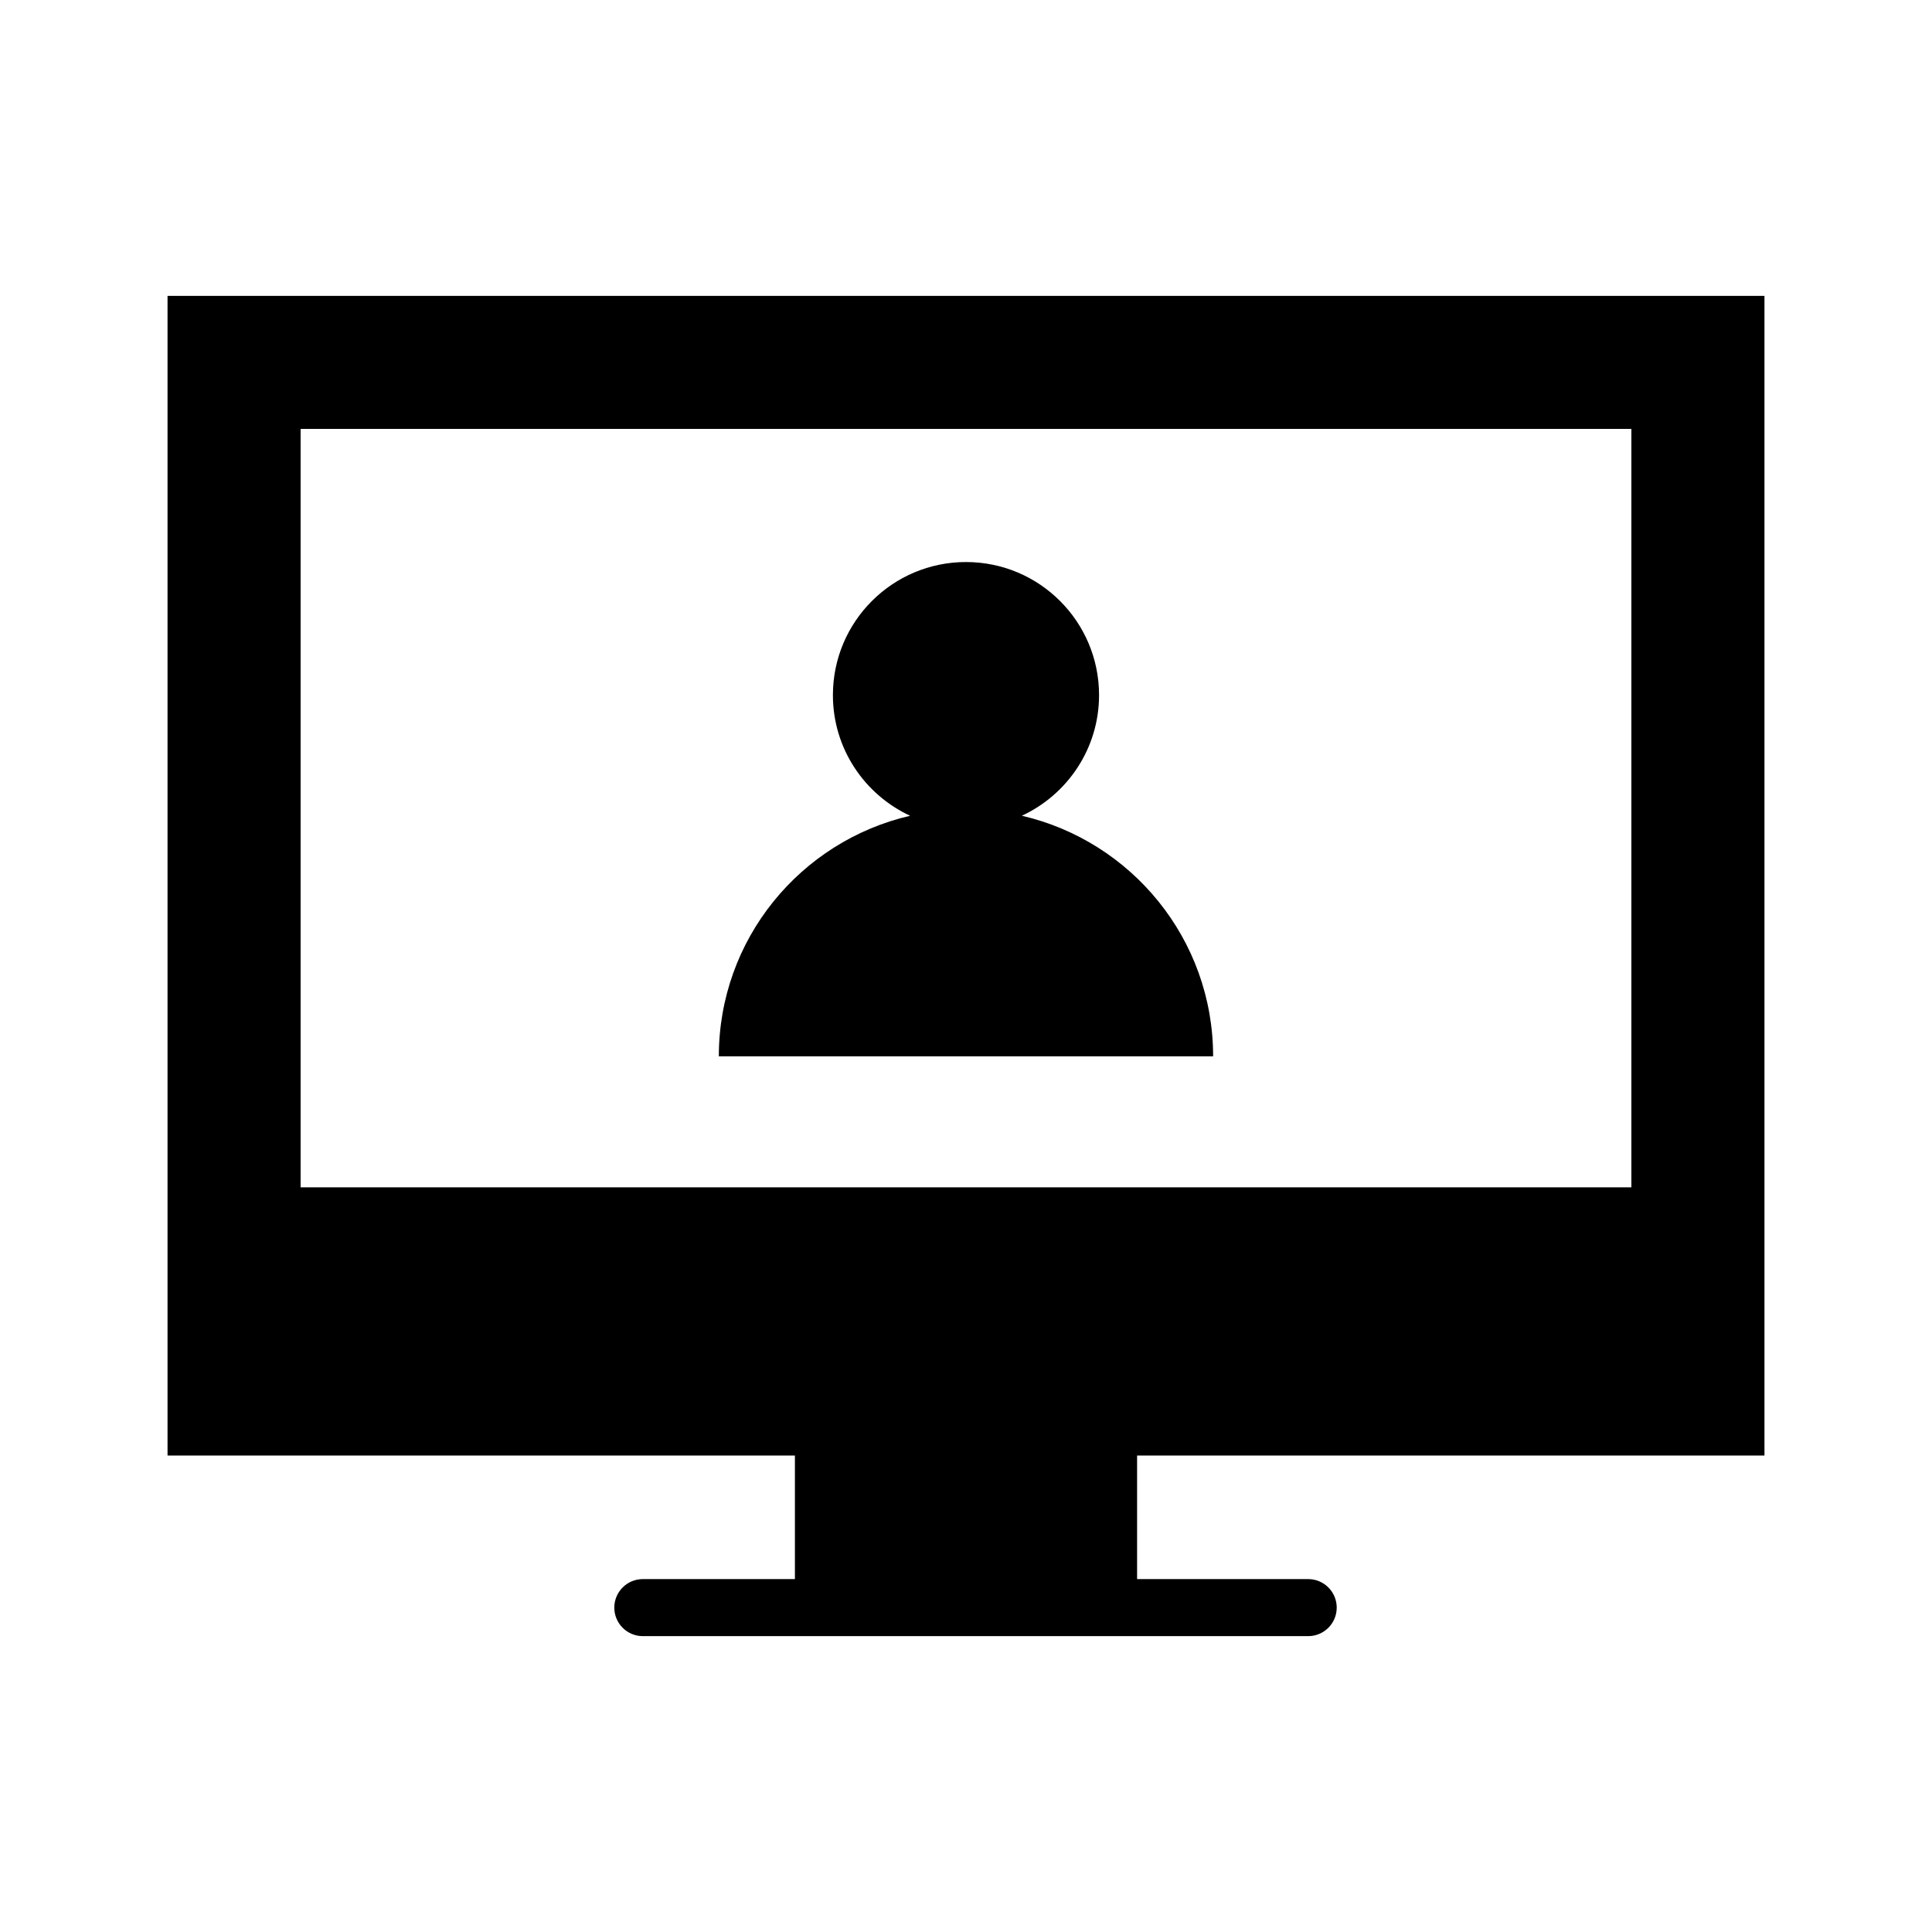
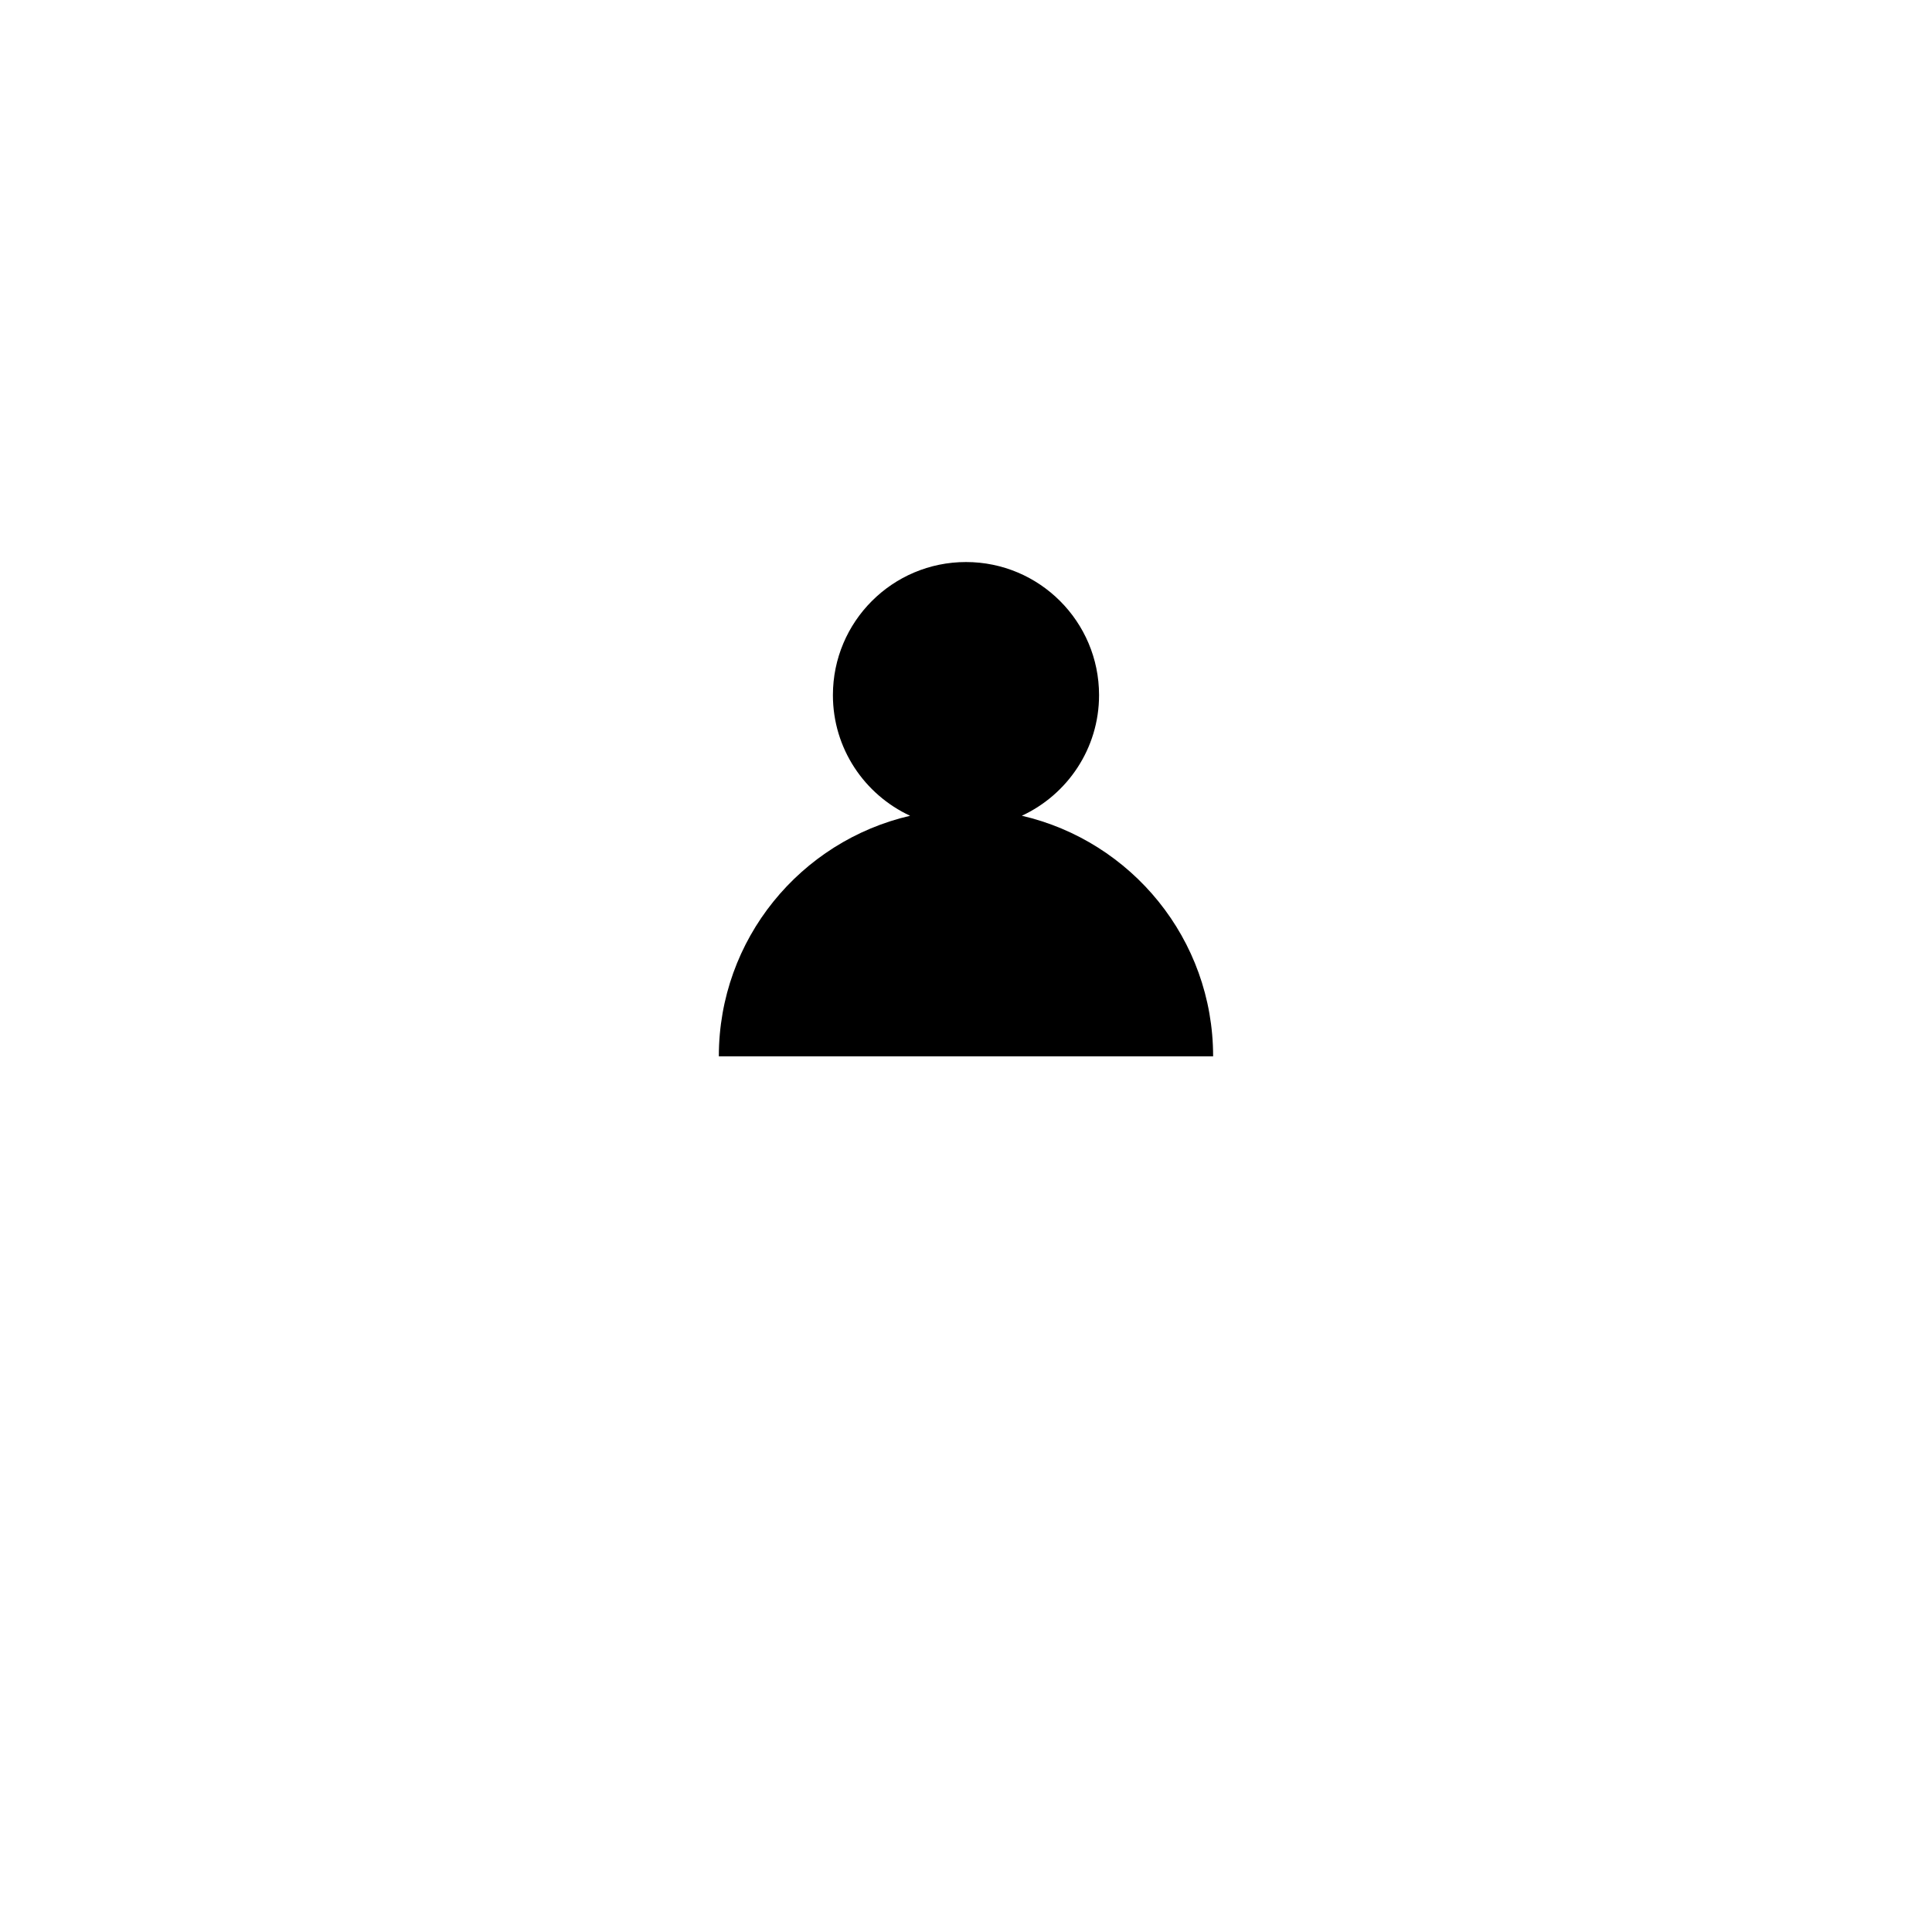
<svg xmlns="http://www.w3.org/2000/svg" fill="#000000" width="800px" height="800px" version="1.1" viewBox="144 144 512 512">
  <g>
-     <path d="m611.6 529.73v-307.32h-423.2v307.32h166.26v32.746h-40.305c-4.172 0-7.559 3.387-7.559 7.559s3.387 7.559 7.559 7.559h176.33c4.172 0 7.559-3.387 7.559-7.559s-3.387-7.559-7.559-7.559h-45.344v-32.746zm-35.266-272.06v200.99h-352.67v-200.99z" />
    <path d="m414.8 360.18c12.066-5.602 20.461-17.793 20.461-31.969 0-19.477-15.793-35.266-35.266-35.266-19.477 0-35.266 15.789-35.266 35.266 0 14.176 8.387 26.371 20.461 31.977-29.035 6.715-50.691 32.676-50.691 63.746h130.99c-0.004-31.07-21.66-57.031-50.691-63.754z" />
  </g>
</svg>